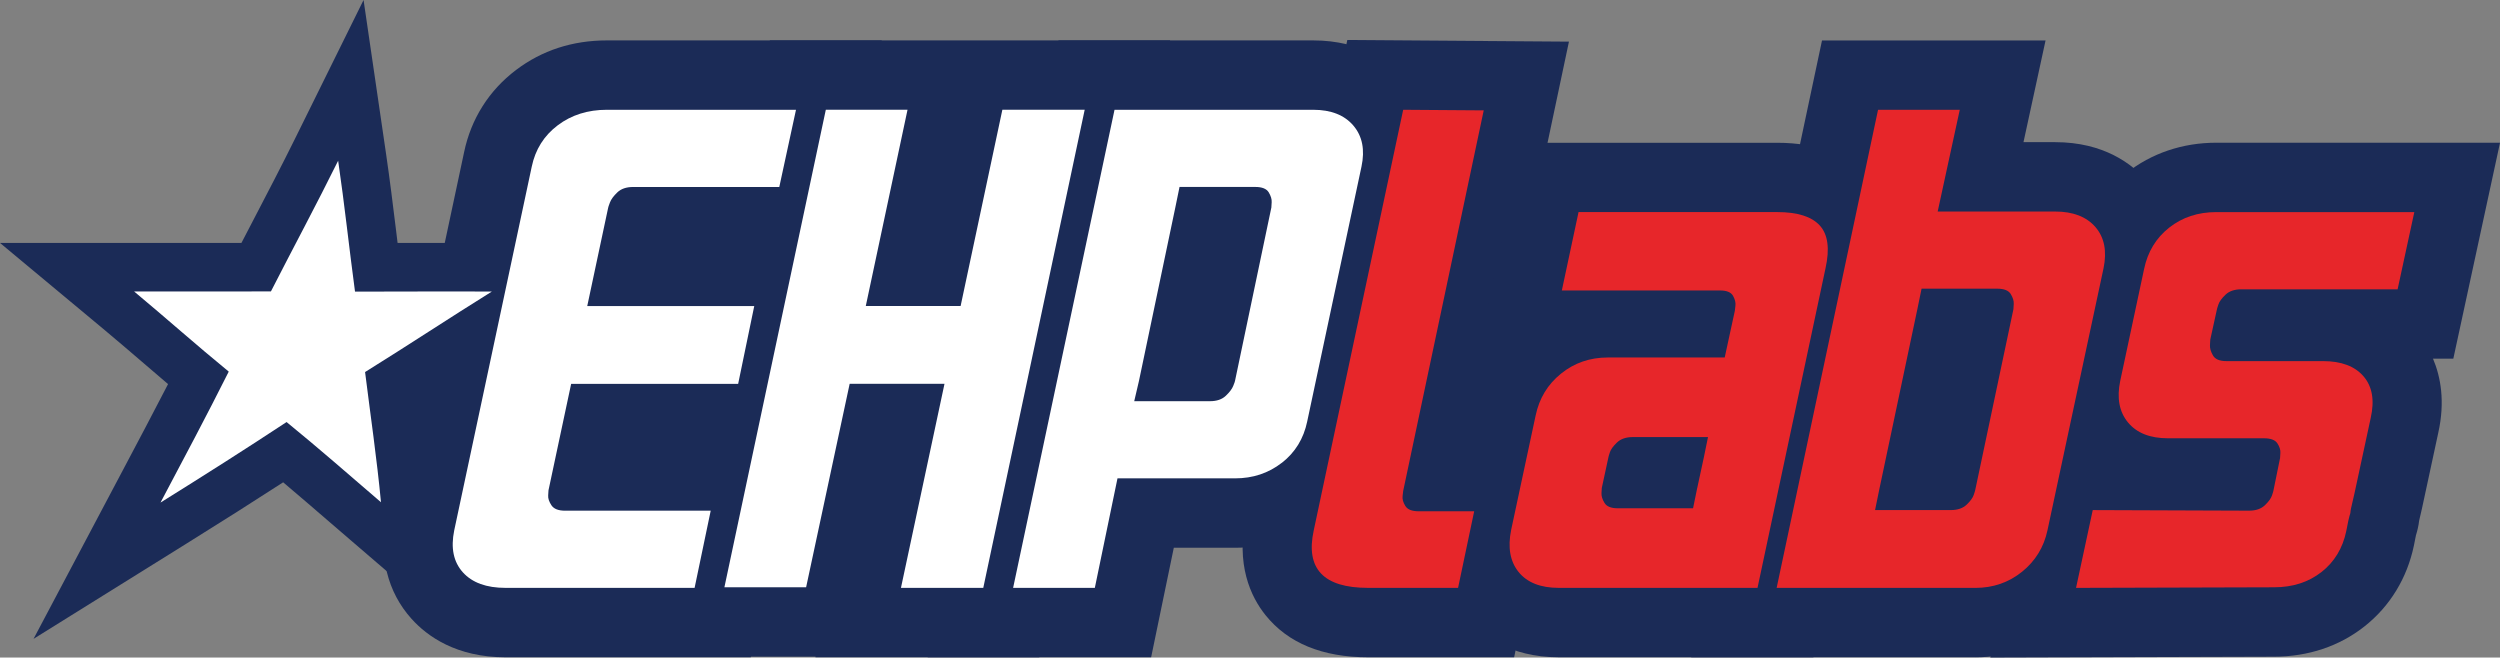
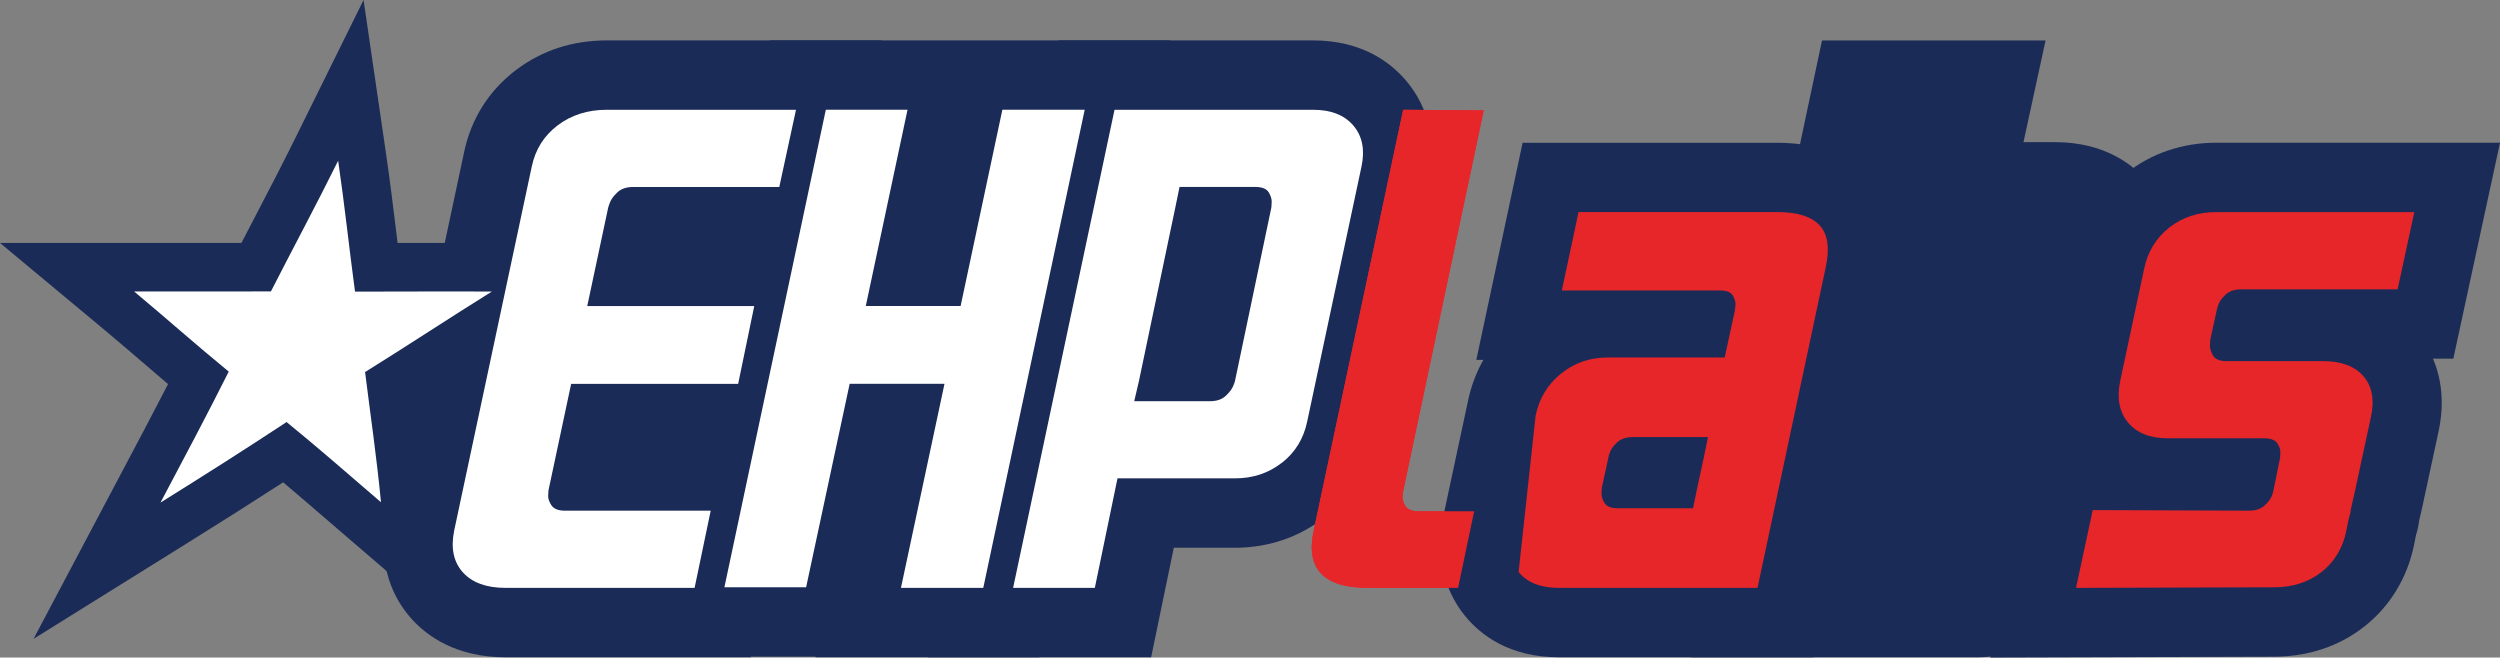
<svg xmlns="http://www.w3.org/2000/svg" width="346" height="91" viewBox="0 0 346 91" fill="none">
  <rect x="0" y="0" width="346" height="91" fill="#808080" stroke="none" />
  <g clip-path="url(#clip0_3412_2381)">
    <path d="M64.574 81.272C65.741 81.259 66.912 81.272 68.079 81.281V65.469C67.724 66.751 67.361 68.033 66.989 69.31C66.014 73.263 64.527 77.143 64.579 81.272H64.574Z" fill="#E7262A" />
-     <path d="M49.134 40.361C48.322 34.324 47.681 28.262 46.8 22.242C43.796 28.322 40.578 34.294 37.496 40.331C31.179 40.352 24.871 40.339 18.562 40.339C22.956 43.996 27.226 47.808 31.658 51.431C28.606 57.519 25.396 63.538 22.212 69.558C28.072 65.909 33.897 62.214 39.663 58.411C44.095 62.021 48.39 65.785 52.728 69.511C52.156 63.483 51.275 57.489 50.527 51.491C56.412 47.834 62.195 44.009 68.08 40.344C61.763 40.352 55.455 40.326 49.138 40.361H49.134Z" fill="white" />
    <path d="M4.641 88.419L17.16 64.778C19.177 60.967 21.246 57.065 23.259 53.159C22.148 52.212 21.045 51.269 19.963 50.338C18.104 48.743 16.181 47.093 14.288 45.515L0 33.622H23.139C26.562 33.622 29.986 33.622 33.414 33.622C33.999 32.49 34.589 31.358 35.179 30.23C37.051 26.638 38.987 22.92 40.799 19.259L50.317 0L53.428 21.27C53.954 24.854 54.394 28.473 54.826 31.971C54.894 32.52 54.963 33.069 55.027 33.622C57.095 33.622 59.155 33.622 61.177 33.622C63.472 33.622 65.767 33.622 68.067 33.622L91.624 33.587L71.614 46.055C68.763 47.83 65.87 49.687 63.07 51.483C61.314 52.611 59.523 53.76 57.719 54.904C57.771 55.29 57.822 55.672 57.869 56.058C58.416 60.234 58.984 64.551 59.395 68.877L60.976 85.452L48.368 74.622C47.445 73.829 46.526 73.036 45.603 72.243C43.5 70.429 41.35 68.573 39.188 66.751C35.153 69.366 30.785 72.135 25.746 75.274L4.641 88.419ZM40.077 50.094L43.885 53.198C43.923 53.228 43.957 53.258 43.996 53.288C43.957 52.967 43.915 52.645 43.876 52.323L43.342 48.049L44.851 47.11L43.282 47.118L42.923 44.447L41.598 47.041L37.517 47.054C37.316 47.054 37.111 47.054 36.91 47.054L40.064 49.631L39.709 50.334L40.077 50.094Z" fill="#1B2B57" />
    <path d="M69.962 81.363C67.32 81.363 65.354 80.647 64.059 79.21C62.764 77.774 62.367 75.845 62.862 73.414L73.594 23.063C74.09 20.692 75.287 18.784 77.184 17.348C79.082 15.911 81.356 15.195 83.997 15.195H110.166L107.854 25.88H87.63C86.694 25.88 85.963 26.128 85.442 26.625C84.92 27.123 84.574 27.595 84.412 28.032C84.245 28.473 84.164 28.722 84.164 28.778L81.275 42.36H104.388L102.161 53.126H79.048L75.911 67.866C75.911 67.922 75.898 68.153 75.868 68.569C75.838 68.985 75.992 69.439 76.321 69.937C76.65 70.434 77.283 70.683 78.219 70.683H98.362L96.131 81.367H69.962V81.363Z" fill="white" />
    <path d="M103.905 90.967H69.961C63.17 90.967 59.14 88.073 56.956 85.646C53.614 81.938 52.378 76.908 53.485 71.489L53.502 71.403L64.234 21.052C65.192 16.456 67.679 12.512 71.423 9.682C75.013 6.968 79.244 5.592 83.997 5.592H122.039L115.927 33.842L109.948 62.726H109.803L103.909 90.967H103.905ZM85.416 69.161C85.416 69.161 85.416 69.187 85.416 69.2C85.416 69.187 85.416 69.174 85.416 69.161Z" fill="#1B2B57" />
    <path d="M124.692 81.363L130.718 53.122H117.593L111.567 81.277H100.258L114.293 15.191H125.602L119.824 42.356H132.949L138.727 15.191H150.122L136.086 81.359H124.692V81.363Z" fill="white" />
    <path d="M143.837 90.967H112.855L112.876 90.881H88.434L106.546 5.592H161.945L143.837 90.967Z" fill="#1B2B57" />
    <path d="M177.402 64.055C175.556 65.491 173.398 66.207 170.923 66.207H154.661L151.524 81.363H140.215L154.25 15.195H181.74C184.215 15.195 186.074 15.928 187.314 17.39C188.553 18.852 188.925 20.743 188.429 23.063L180.915 58.344C180.42 60.719 179.249 62.623 177.407 64.059L177.402 64.055ZM175.958 28.692C175.958 28.636 175.971 28.401 176 27.989C176.026 27.573 175.889 27.119 175.59 26.621C175.287 26.124 174.667 25.875 173.731 25.875H163.247L162.67 28.692L157.635 52.71L156.977 55.527H167.461C168.397 55.527 169.124 55.278 169.649 54.781C170.171 54.283 170.517 53.829 170.679 53.413C170.846 52.997 170.927 52.766 170.927 52.71L175.962 28.692H175.958Z" fill="white" />
    <path d="M159.312 90.967H128.391L146.499 5.592H181.742C188.469 5.592 192.453 8.627 194.607 11.17C197.774 14.913 198.902 19.847 197.786 25.074L190.277 60.346C189.328 64.895 186.905 68.814 183.276 71.639C179.772 74.366 175.502 75.811 170.929 75.811H162.454L159.317 90.967H159.312Z" fill="#1B2B57" />
    <path d="M189.333 81.363C183.17 81.363 180.666 78.713 181.82 73.414L194.201 15.195L205.348 15.277L194.201 67.947C194.201 68.003 194.172 68.239 194.12 68.651C194.065 69.067 194.189 69.521 194.492 70.018C194.791 70.516 195.411 70.764 196.351 70.764H204.027L201.796 81.367H189.329L189.333 81.363Z" fill="#E7262A" />
-     <path d="M209.56 90.966H189.332C183.024 90.966 178.25 89.002 175.143 85.131C173.108 82.593 170.993 78.147 172.471 71.364L186.468 5.535L217.142 5.762L205.419 61.16H215.826L209.556 90.966H209.56ZM203.615 69.868C203.615 69.868 203.615 69.889 203.615 69.902C203.615 69.889 203.615 69.88 203.615 69.868Z" fill="#1B2B57" />
    <path d="M243.239 81.362H215.749C213.219 81.362 211.36 80.629 210.176 79.167C208.992 77.705 208.65 75.758 209.146 73.327L212.531 57.511C213.026 55.136 214.193 53.207 216.04 51.715C217.882 50.223 220.044 49.477 222.519 49.477H238.7L240.102 43.016C240.102 42.96 240.127 42.724 240.183 42.312C240.239 41.897 240.127 41.442 239.854 40.945C239.576 40.447 238.973 40.199 238.037 40.199H216.159L218.471 29.352H245.961C248.769 29.352 250.735 29.973 251.864 31.217C252.992 32.46 253.253 34.432 252.65 37.138L243.239 81.362ZM234.9 67.531L235.811 63.308L236.388 60.491H225.985C225.049 60.491 224.318 60.74 223.797 61.237C223.275 61.734 222.942 62.189 222.805 62.605C222.668 63.016 222.6 63.256 222.6 63.308L221.69 67.531C221.69 67.587 221.673 67.822 221.647 68.234C221.621 68.646 221.754 69.104 222.062 69.602C222.361 70.099 222.98 70.348 223.916 70.348H234.319L234.896 67.531H234.9Z" fill="#E7262A" />
    <path d="M250.984 90.965H215.75C208.839 90.965 204.86 87.835 202.74 85.216C200.633 82.613 198.402 78.098 199.766 71.41L199.783 71.316L203.168 55.499C203.591 53.472 204.309 51.559 205.3 49.81H204.322L210.728 19.76H245.958C251.557 19.76 255.925 21.44 258.938 24.759C261.233 27.288 263.622 31.842 261.998 39.19L250.98 90.969L250.984 90.965Z" fill="#1B2B57" />
    <path d="M283.361 73.413C282.865 75.733 281.694 77.637 279.852 79.129C278.006 80.616 275.847 81.367 273.373 81.367H245.883L259.918 15.199H271.227L268.171 29.279H284.434C286.913 29.279 288.767 29.999 290.007 31.431C291.246 32.868 291.618 34.771 291.122 37.146L283.361 73.418V73.413ZM278.655 42.772C278.655 42.716 278.668 42.48 278.698 42.068C278.724 41.653 278.587 41.198 278.283 40.701C277.98 40.203 277.36 39.955 276.424 39.955H265.94L265.363 42.772L260.081 67.78L259.504 70.597H269.988C270.924 70.597 271.65 70.348 272.176 69.851C272.702 69.353 273.027 68.899 273.168 68.483C273.304 68.067 273.377 67.836 273.377 67.78L278.66 42.772H278.655Z" fill="#E7262A" />
    <path d="M273.374 90.966H234.059L252.167 5.596H283.106L280.05 19.675H284.435C291.116 19.675 295.086 22.651 297.24 25.142C300.441 28.859 301.595 33.815 300.488 39.11L292.718 75.433C291.765 79.883 289.393 83.746 285.859 86.606C282.32 89.462 278.007 90.971 273.37 90.971L273.374 90.966Z" fill="#1B2B57" />
    <path d="M321.293 79.166C319.503 80.573 317.319 81.28 314.733 81.28L287.324 81.362L289.636 70.596L311.267 70.677C312.203 70.677 312.929 70.429 313.455 69.931C313.976 69.434 314.306 68.98 314.447 68.564C314.583 68.148 314.652 67.916 314.652 67.861L315.562 63.389C315.562 63.333 315.575 63.097 315.605 62.686C315.635 62.27 315.494 61.828 315.19 61.361C314.887 60.894 314.267 60.658 313.335 60.658H300.043C297.565 60.658 295.722 59.925 294.513 58.463C293.303 57.001 292.944 55.08 293.44 52.709L296.744 37.223C297.24 34.852 298.394 32.944 300.21 31.508C302.027 30.072 304.202 29.355 306.732 29.355H334.141L331.829 40.04H310.198C309.262 40.04 308.531 40.288 308.01 40.786C307.489 41.283 307.159 41.737 307.023 42.153C306.886 42.569 306.813 42.801 306.813 42.856L305.903 46.998C305.903 47.054 305.89 47.303 305.86 47.744C305.83 48.186 305.971 48.67 306.275 49.193C306.578 49.721 307.198 49.978 308.134 49.978H321.507C324.037 49.978 325.909 50.681 327.119 52.092C328.328 53.498 328.657 55.419 328.106 57.845L325.879 68.195C325.601 69.357 325.439 70.073 325.384 70.347C325.328 70.626 325.302 70.819 325.302 70.926C325.302 70.982 325.26 71.132 325.178 71.38C325.097 71.629 324.943 72.332 324.725 73.494C324.23 75.869 323.088 77.76 321.298 79.166H321.293Z" fill="#E7262A" />
    <path d="M275.461 91L281.915 60.962L284.923 60.975C283.607 57.923 283.299 54.407 284.064 50.741L287.377 35.212C288.321 30.693 290.71 26.788 294.275 23.966C297.767 21.205 302.07 19.752 306.725 19.752H346.002L339.54 49.639H336.728C337.792 52.152 338.424 55.573 337.454 59.912L335.189 70.429C335.01 71.184 334.881 71.719 334.813 72.041C334.723 72.821 334.552 73.49 334.368 74.082C334.33 74.249 334.257 74.614 334.129 75.282L334.095 75.462C333.142 80.033 330.761 83.93 327.205 86.725C323.748 89.444 319.435 90.884 314.738 90.884L275.465 91.004L275.461 91ZM334.309 74.253C334.292 74.305 334.274 74.356 334.257 74.408C334.27 74.365 334.287 74.313 334.309 74.253Z" fill="#1B2B57" />
    <path d="M69.962 81.361C67.32 81.361 65.354 80.645 64.059 79.209C62.764 77.772 62.367 75.843 62.862 73.412L73.594 23.061C74.09 20.69 75.287 18.782 77.184 17.346C79.082 15.909 81.356 15.193 83.997 15.193H110.166L107.854 25.878H87.63C86.694 25.878 85.963 26.126 85.442 26.624C84.92 27.121 84.574 27.593 84.412 28.03C84.245 28.471 84.164 28.72 84.164 28.776L81.275 42.358H104.388L102.161 53.124H79.048L75.911 67.864C75.911 67.92 75.898 68.151 75.868 68.567C75.838 68.983 75.992 69.438 76.321 69.935C76.65 70.432 77.283 70.681 78.219 70.681H98.362L96.131 81.365H69.962V81.361Z" fill="white" />
    <path d="M124.692 81.361L130.718 53.12H117.593L111.567 81.275H100.258L114.293 15.19H125.602L119.824 42.354H132.949L138.727 15.19H150.122L136.086 81.357H124.692V81.361Z" fill="white" />
    <path d="M177.402 64.052C175.556 65.489 173.398 66.205 170.923 66.205H154.661L151.524 81.361H140.215L154.25 15.193H181.74C184.215 15.193 186.074 15.927 187.314 17.389C188.553 18.851 188.925 20.741 188.429 23.061L180.915 58.342C180.42 60.717 179.249 62.62 177.407 64.057L177.402 64.052ZM175.958 28.69C175.958 28.634 175.971 28.398 176 27.987C176.026 27.571 175.889 27.117 175.59 26.619C175.287 26.122 174.667 25.873 173.731 25.873H163.247L162.67 28.69L157.635 52.708L156.977 55.525H167.461C168.397 55.525 169.124 55.276 169.649 54.779C170.171 54.282 170.517 53.827 170.679 53.411C170.846 52.995 170.927 52.764 170.927 52.708L175.962 28.69H175.958Z" fill="white" />
    <path d="M189.333 81.361C183.17 81.361 180.666 78.711 181.82 73.412L194.201 15.193L205.348 15.275L194.201 67.945C194.201 68.001 194.172 68.237 194.12 68.649C194.065 69.064 194.189 69.519 194.492 70.016C194.791 70.514 195.411 70.762 196.351 70.762H204.027L201.796 81.365H189.329L189.333 81.361Z" fill="#E7262A" />
-     <path d="M243.239 81.362H215.749C213.219 81.362 211.36 80.629 210.176 79.167C208.992 77.705 208.65 75.758 209.146 73.327L212.531 57.511C213.026 55.136 214.193 53.207 216.04 51.715C217.882 50.223 220.044 49.477 222.519 49.477H238.7L240.102 43.016C240.102 42.96 240.127 42.724 240.183 42.312C240.239 41.897 240.127 41.442 239.854 40.945C239.576 40.447 238.973 40.199 238.037 40.199H216.159L218.471 29.352H245.961C248.769 29.352 250.735 29.973 251.864 31.217C252.992 32.46 253.253 34.432 252.65 37.138L243.239 81.362ZM234.9 67.531L235.811 63.308L236.388 60.491H225.985C225.049 60.491 224.318 60.74 223.797 61.237C223.275 61.734 222.942 62.189 222.805 62.605C222.668 63.016 222.6 63.256 222.6 63.308L221.69 67.531C221.69 67.587 221.673 67.822 221.647 68.234C221.621 68.646 221.754 69.104 222.062 69.602C222.361 70.099 222.98 70.348 223.916 70.348H234.319L234.896 67.531H234.9Z" fill="#E7262A" />
-     <path d="M283.365 73.412C282.869 75.731 281.698 77.635 279.856 79.127C278.01 80.614 275.851 81.365 273.377 81.365H245.887L259.922 15.197H271.231L268.175 29.277H284.438C286.916 29.277 288.771 29.997 290.011 31.429C291.25 32.866 291.622 34.769 291.126 37.145L283.365 73.416V73.412ZM278.659 42.77C278.659 42.714 278.672 42.478 278.702 42.066C278.728 41.651 278.591 41.196 278.287 40.699C277.984 40.201 277.364 39.953 276.428 39.953H265.944L265.367 42.77L260.085 67.778L259.508 70.595H269.992C270.928 70.595 271.654 70.346 272.18 69.849C272.706 69.351 273.03 68.897 273.171 68.481C273.308 68.065 273.381 67.834 273.381 67.778L278.663 42.77H278.659Z" fill="#E7262A" />
+     <path d="M243.239 81.362H215.749C213.219 81.362 211.36 80.629 210.176 79.167L212.531 57.511C213.026 55.136 214.193 53.207 216.04 51.715C217.882 50.223 220.044 49.477 222.519 49.477H238.7L240.102 43.016C240.102 42.96 240.127 42.724 240.183 42.312C240.239 41.897 240.127 41.442 239.854 40.945C239.576 40.447 238.973 40.199 238.037 40.199H216.159L218.471 29.352H245.961C248.769 29.352 250.735 29.973 251.864 31.217C252.992 32.46 253.253 34.432 252.65 37.138L243.239 81.362ZM234.9 67.531L235.811 63.308L236.388 60.491H225.985C225.049 60.491 224.318 60.74 223.797 61.237C223.275 61.734 222.942 62.189 222.805 62.605C222.668 63.016 222.6 63.256 222.6 63.308L221.69 67.531C221.69 67.587 221.673 67.822 221.647 68.234C221.621 68.646 221.754 69.104 222.062 69.602C222.361 70.099 222.98 70.348 223.916 70.348H234.319L234.896 67.531H234.9Z" fill="#E7262A" />
    <path d="M321.293 79.166C319.503 80.573 317.319 81.28 314.733 81.28L287.324 81.362L289.636 70.596L311.267 70.677C312.203 70.677 312.929 70.429 313.455 69.931C313.976 69.434 314.306 68.98 314.447 68.564C314.583 68.148 314.652 67.916 314.652 67.861L315.562 63.389C315.562 63.333 315.575 63.097 315.605 62.686C315.635 62.27 315.494 61.828 315.19 61.361C314.887 60.894 314.267 60.658 313.335 60.658H300.043C297.565 60.658 295.722 59.925 294.513 58.463C293.303 57.001 292.944 55.08 293.44 52.709L296.744 37.223C297.24 34.852 298.394 32.944 300.21 31.508C302.027 30.072 304.202 29.355 306.732 29.355H334.141L331.829 40.04H310.198C309.262 40.04 308.531 40.288 308.01 40.786C307.489 41.283 307.159 41.737 307.023 42.153C306.886 42.569 306.813 42.801 306.813 42.856L305.903 46.998C305.903 47.054 305.89 47.303 305.86 47.744C305.83 48.186 305.971 48.67 306.275 49.193C306.578 49.721 307.198 49.978 308.134 49.978H321.507C324.037 49.978 325.909 50.681 327.119 52.092C328.328 53.498 328.657 55.419 328.106 57.845L325.879 68.195C325.601 69.357 325.439 70.073 325.384 70.347C325.328 70.626 325.302 70.819 325.302 70.926C325.302 70.982 325.26 71.132 325.178 71.38C325.097 71.629 324.943 72.332 324.725 73.494C324.23 75.869 323.088 77.76 321.298 79.166H321.293Z" fill="#E7262A" />
    <path d="M49.134 40.361C48.322 34.324 47.681 28.262 46.8 22.242C43.796 28.322 40.578 34.294 37.496 40.331C31.179 40.352 24.871 40.339 18.562 40.339C22.956 43.996 27.226 47.808 31.658 51.431C28.606 57.519 25.396 63.538 22.212 69.558C28.072 65.909 33.897 62.214 39.663 58.411C44.095 62.021 48.39 65.785 52.728 69.511C52.156 63.483 51.275 57.489 50.527 51.491C56.412 47.834 62.195 44.009 68.08 40.344C61.763 40.352 55.455 40.326 49.138 40.361H49.134Z" fill="white" />
  </g>
  <defs>
    <clipPath id="clip0_3412_2381">
      <rect width="346" height="91" fill="white" />
    </clipPath>
  </defs>
</svg>